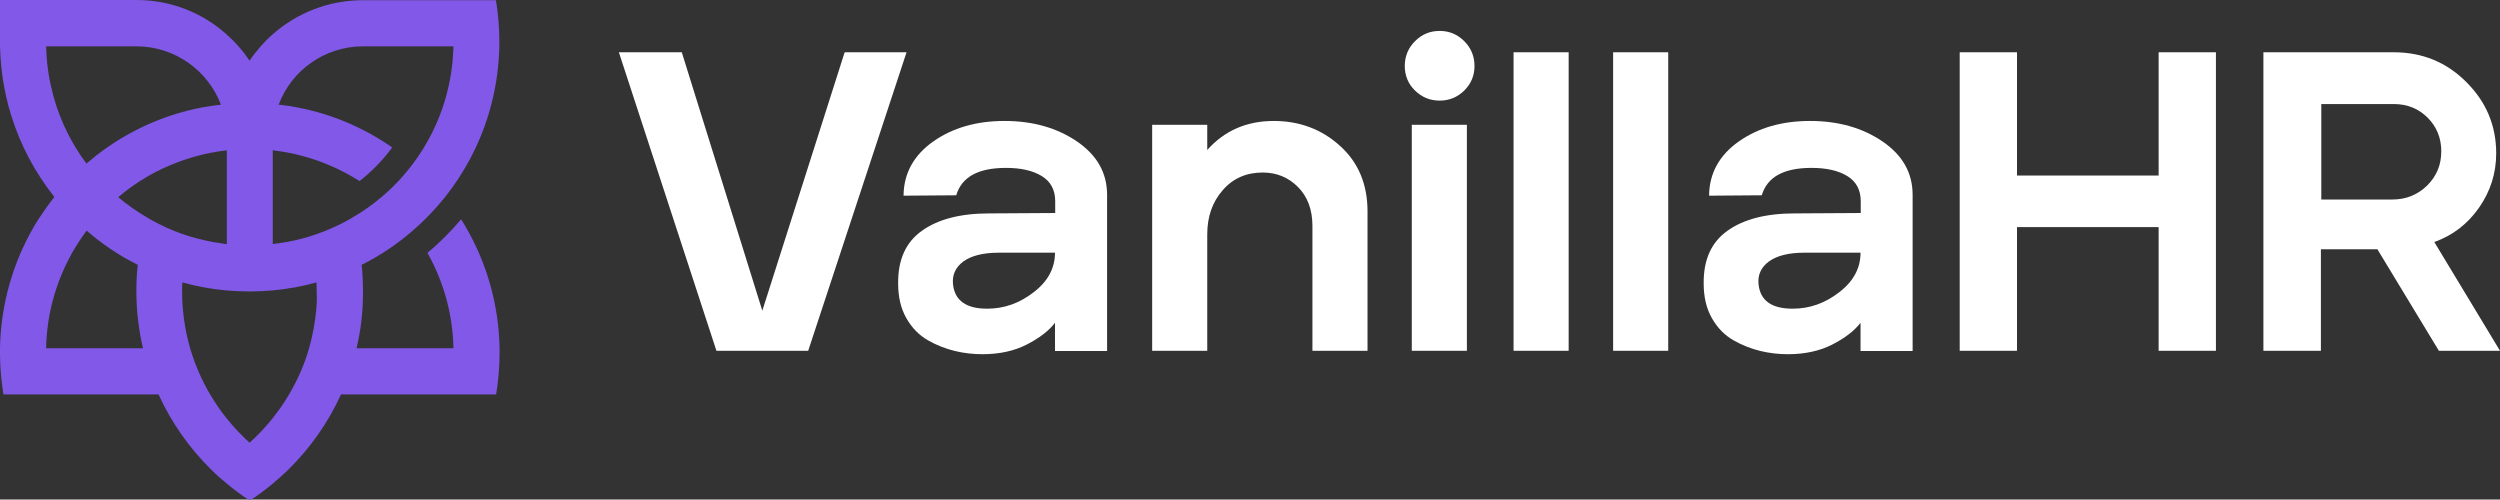
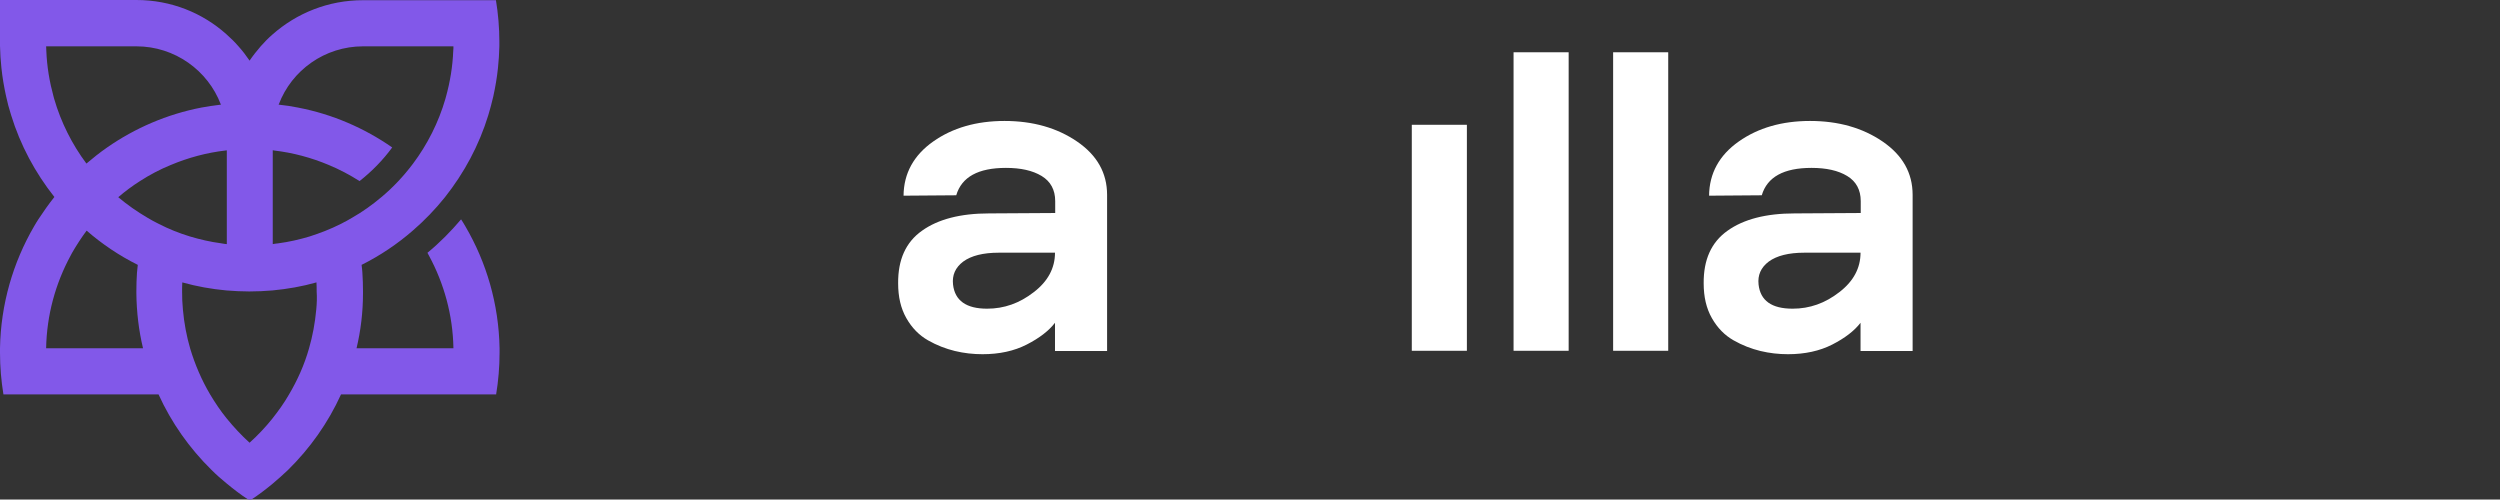
<svg xmlns="http://www.w3.org/2000/svg" width="1051" height="210" viewBox="0 0 1051 210" fill="none">
  <rect x="0" y="0" width="1051" height="210" fill="#333333" stroke="none" />
-   <path d="M301.191 147.468L260.176 21.976H286.621L320.477 130.617L355.092 21.976H381.116L339.764 147.468H301.191Z" fill="white" />
  <path d="M413.035 148.907C409.077 148.907 405.287 148.484 401.413 147.552C397.623 146.621 393.833 145.181 390.127 143.065C386.421 140.948 383.39 137.899 381.031 133.75C378.673 129.601 377.578 124.774 377.578 119.101C377.494 109.194 380.779 101.827 387.601 97C394.338 92.173 403.771 89.718 415.814 89.718L443.607 89.548V84.552C443.607 79.811 441.67 76.254 437.88 73.968C434.09 71.681 429.121 70.581 422.889 70.581C411.266 70.581 404.276 74.391 402.002 82.097L379.852 82.266C379.936 72.867 384.148 65.246 392.317 59.488C400.486 53.73 410.508 50.851 422.299 50.851C434.174 50.851 444.365 53.73 452.787 59.488C461.209 65.246 465.42 72.698 465.42 81.927V147.552H443.522V135.698C440.912 139.085 436.953 142.133 431.647 144.843C426.342 147.552 420.194 148.907 413.035 148.907ZM414.972 129.77C422.131 129.77 428.616 127.484 434.595 122.827C440.575 118.254 443.522 112.665 443.522 106.23H419.941C413.288 106.23 408.319 107.5 404.95 109.956C401.581 112.496 400.233 115.714 400.655 119.609C401.413 126.383 406.213 129.77 414.972 129.77Z" fill="white" />
-   <path d="M484.369 147.468V52.46H507.529V63.044C514.772 54.915 524.121 50.851 535.49 50.851C546.271 50.851 555.619 54.323 563.283 61.266C571.031 68.21 574.905 77.439 574.905 88.871V147.468H551.745V94.968C551.745 88.194 549.724 82.689 545.681 78.625C541.639 74.561 536.67 72.528 530.858 72.528C523.952 72.528 518.31 74.984 514.014 79.98C509.635 84.976 507.529 91.157 507.529 98.524V147.468H484.369Z" fill="white" />
-   <path d="M615.584 38.065C612.72 40.859 609.267 42.298 605.224 42.298C601.182 42.298 597.729 40.859 594.865 38.065C592.002 35.27 590.57 31.798 590.57 27.734C590.57 23.669 592.002 20.198 594.865 17.319C597.729 14.44 601.182 13 605.224 13C609.267 13 612.72 14.44 615.584 17.319C618.447 20.198 619.879 23.669 619.879 27.734C619.879 31.798 618.447 35.185 615.584 38.065Z" fill="white" />
  <path d="M616.678 52.46H593.518V147.468H616.678V52.46Z" fill="white" />
  <path d="M659.462 21.976H636.302V147.468H659.462V21.976Z" fill="white" />
  <path d="M701.319 21.976H678.159V147.468H701.319V21.976Z" fill="white" />
  <path d="M751.683 148.907C747.724 148.907 743.934 148.484 740.06 147.552C736.27 146.621 732.481 145.181 728.775 143.065C725.069 140.948 722.037 137.899 719.679 133.75C717.321 129.601 716.226 124.774 716.226 119.101C716.142 109.194 719.426 101.827 726.248 97C732.986 92.173 742.419 89.718 754.462 89.718L782.255 89.548V84.552C782.255 79.811 780.318 76.254 776.528 73.968C772.738 71.681 767.769 70.581 761.536 70.581C749.914 70.581 742.924 74.391 740.65 82.097L718.5 82.266C718.584 72.867 722.795 65.246 730.965 59.488C739.134 53.73 749.156 50.851 760.947 50.851C772.822 50.851 783.013 53.73 791.435 59.488C799.857 65.246 804.068 72.698 804.068 81.927V147.552H782.17V135.698C779.559 139.085 775.601 142.133 770.295 144.843C764.989 147.552 758.757 148.907 751.683 148.907ZM753.62 129.77C760.778 129.77 767.263 127.484 773.243 122.827C779.223 118.254 782.17 112.665 782.17 106.23H758.589C751.935 106.23 746.966 107.5 743.598 109.956C740.229 112.496 738.881 115.714 739.302 119.609C740.06 126.383 744.777 129.77 753.62 129.77Z" fill="white" />
-   <path d="M823.859 147.468V21.976H847.946V73.798H907.489V21.976H931.576V147.468H907.489V95.476H847.946V147.468H823.859Z" fill="white" />
-   <path d="M951.536 147.468V21.976H1006.28C1018.32 21.976 1028.51 26.125 1036.85 34.508C1045.27 42.891 1049.4 52.883 1049.4 64.484C1049.4 72.867 1046.96 80.488 1042.16 87.347C1037.36 94.206 1031.04 99.032 1023.38 101.742L1051 147.468H1025.31L999.457 104.79H975.707V147.468H951.536ZM975.792 83.875H1005.77C1011.5 83.875 1016.3 81.927 1020.34 78.032C1024.3 74.137 1026.32 69.311 1026.32 63.637C1026.32 58.048 1024.39 53.306 1020.6 49.496C1016.81 45.685 1012.01 43.738 1006.36 43.738H975.876V83.875H975.792Z" fill="white" />
  <path d="M195.705 95.262C195.112 94.246 194.52 93.23 193.842 92.214C189.523 97.294 184.866 102.036 179.7 106.27C179.954 106.694 180.123 107.117 180.377 107.54C186.644 119.141 190.37 132.351 190.624 146.407H149.891C151.669 138.956 152.601 131.25 152.601 123.29C152.601 123.036 152.601 122.698 152.601 122.444C152.601 119.819 152.516 117.194 152.347 114.653C152.262 113.552 152.178 112.452 152.008 111.351C159.799 107.456 166.997 102.629 173.518 96.956C178.43 92.722 183.003 87.98 187.067 82.899C195.112 72.738 201.379 61.137 205.275 48.435C206.037 45.81 206.799 43.185 207.392 40.476C208.238 36.581 208.916 32.685 209.339 28.621C209.678 25.573 209.847 22.524 209.932 19.391C209.932 18.798 209.932 18.121 209.932 17.528C209.932 11.601 209.424 5.758 208.493 0.085H152.601C138.035 0.085 124.74 5.504 114.578 14.48C112.799 16.004 111.19 17.698 109.666 19.391C107.972 21.339 106.363 23.371 104.924 25.488C103.484 23.371 101.875 21.254 100.181 19.391C98.657 17.613 96.963 16.004 95.27 14.48C85.192 5.419 71.897 0 57.331 0H0V17.444C0 18.036 0 18.714 0 19.306C0.085 22.439 0.254 25.488 0.593 28.536C1.016 32.601 1.694 36.496 2.541 40.391C3.133 43.101 3.811 45.726 4.658 48.351C8.553 61.052 14.82 72.653 22.865 82.814C20.494 85.778 18.292 88.911 16.175 92.129C15.497 93.145 14.904 94.161 14.312 95.177C5.504 110.335 0.339 127.778 0 146.407C0 147 0 147.593 0 148.27C0 154.198 0.508 160.125 1.44 165.798H66.647C72.066 177.738 79.688 188.492 88.918 197.552C90.951 199.585 93.068 201.448 95.354 203.311C98.234 205.681 101.198 207.968 104.331 210H105.686C108.819 207.968 111.783 205.681 114.662 203.311C116.864 201.448 118.981 199.585 121.098 197.552C130.329 188.492 137.951 177.738 143.37 165.798H208.577C209.509 160.125 210.017 154.282 210.017 148.27C210.017 147.677 210.017 147.085 210.017 146.407C209.678 127.778 204.512 110.335 195.705 95.262ZM22.78 41.577C22.695 41.238 22.611 40.899 22.526 40.645C20.832 34.464 19.731 28.028 19.477 21.423C19.477 20.746 19.393 20.069 19.393 19.476H57.331C73.506 19.476 87.394 29.637 92.814 43.863C92.814 43.948 92.899 44.032 92.899 44.032C92.814 44.032 92.644 44.032 92.56 44.032C89.935 44.371 87.309 44.71 84.684 45.218C70.203 48.012 56.738 53.855 45.052 61.984C42.003 64.101 39.124 66.387 36.33 68.758C30.317 60.714 25.659 51.484 22.78 41.577ZM19.393 146.407C19.647 132.351 23.373 119.141 29.64 107.54C29.893 107.117 30.063 106.694 30.317 106.27C32.18 103.052 34.212 99.919 36.414 96.956C42.935 102.629 50.133 107.456 57.924 111.351C57.839 112.452 57.67 113.552 57.585 114.653C57.416 117.194 57.331 119.819 57.331 122.444C57.331 122.698 57.331 123.036 57.331 123.29C57.416 131.25 58.347 138.956 60.126 146.407H19.393ZM61.989 91.536C57.67 88.996 53.52 86.117 49.71 82.899C52.589 80.444 55.638 78.157 58.855 76.125C62.92 73.5 67.239 71.214 71.812 69.351C79.095 66.302 86.801 64.186 94.931 63.254C95.1 63.254 95.27 63.254 95.354 63.169V102.629C94.592 102.544 93.745 102.46 92.983 102.29C88.495 101.698 84.091 100.681 79.857 99.411C75.369 98.056 70.965 96.278 66.816 94.161C65.122 93.314 63.513 92.468 61.989 91.536ZM132.954 130.149C132.446 135.738 131.43 141.242 129.906 146.492C127.958 153.351 125.079 159.786 121.522 165.798C119.489 169.355 117.118 172.657 114.578 175.875C111.614 179.601 108.396 182.988 104.924 186.121C101.452 182.988 98.234 179.516 95.27 175.875C92.729 172.742 90.443 169.355 88.326 165.798C84.769 159.786 81.974 153.266 79.942 146.492C78.418 141.242 77.401 135.823 76.893 130.149C76.639 127.609 76.555 125.069 76.555 122.528C76.555 121.258 76.555 119.988 76.639 118.718C82.652 120.411 88.834 121.512 95.185 122.105C98.403 122.359 101.621 122.528 104.839 122.528C108.142 122.528 111.36 122.359 114.493 122.105C120.844 121.512 127.111 120.411 133.039 118.718C133.124 119.988 133.124 121.258 133.124 122.528C133.293 125.069 133.208 127.609 132.954 130.149ZM143.201 94.161C139.051 96.278 134.648 97.972 130.16 99.411C125.925 100.681 121.522 101.698 117.034 102.29C116.271 102.375 115.425 102.46 114.662 102.629V63.169C114.832 63.169 115.001 63.169 115.086 63.254C123.216 64.186 130.922 66.302 138.205 69.351C142.693 71.214 147.012 73.5 151.161 76.125C156.327 72.061 160.985 67.319 164.88 61.984C153.194 53.855 139.814 48.012 125.248 45.218C122.707 44.71 120.082 44.286 117.457 44.032C117.372 44.032 117.203 44.032 117.118 44.032C117.118 43.948 117.203 43.863 117.203 43.863C122.623 29.552 136.511 19.476 152.686 19.476H190.624C190.624 20.153 190.624 20.831 190.539 21.423C190.285 28.028 189.185 34.548 187.491 40.645C187.406 40.984 187.321 41.323 187.237 41.577C184.358 51.484 179.7 60.714 173.603 68.843C169.707 74.008 165.304 78.75 160.307 82.899C156.496 86.117 152.347 89.081 148.028 91.536C146.504 92.468 144.895 93.314 143.201 94.161Z" fill="#8258E9" />
</svg>